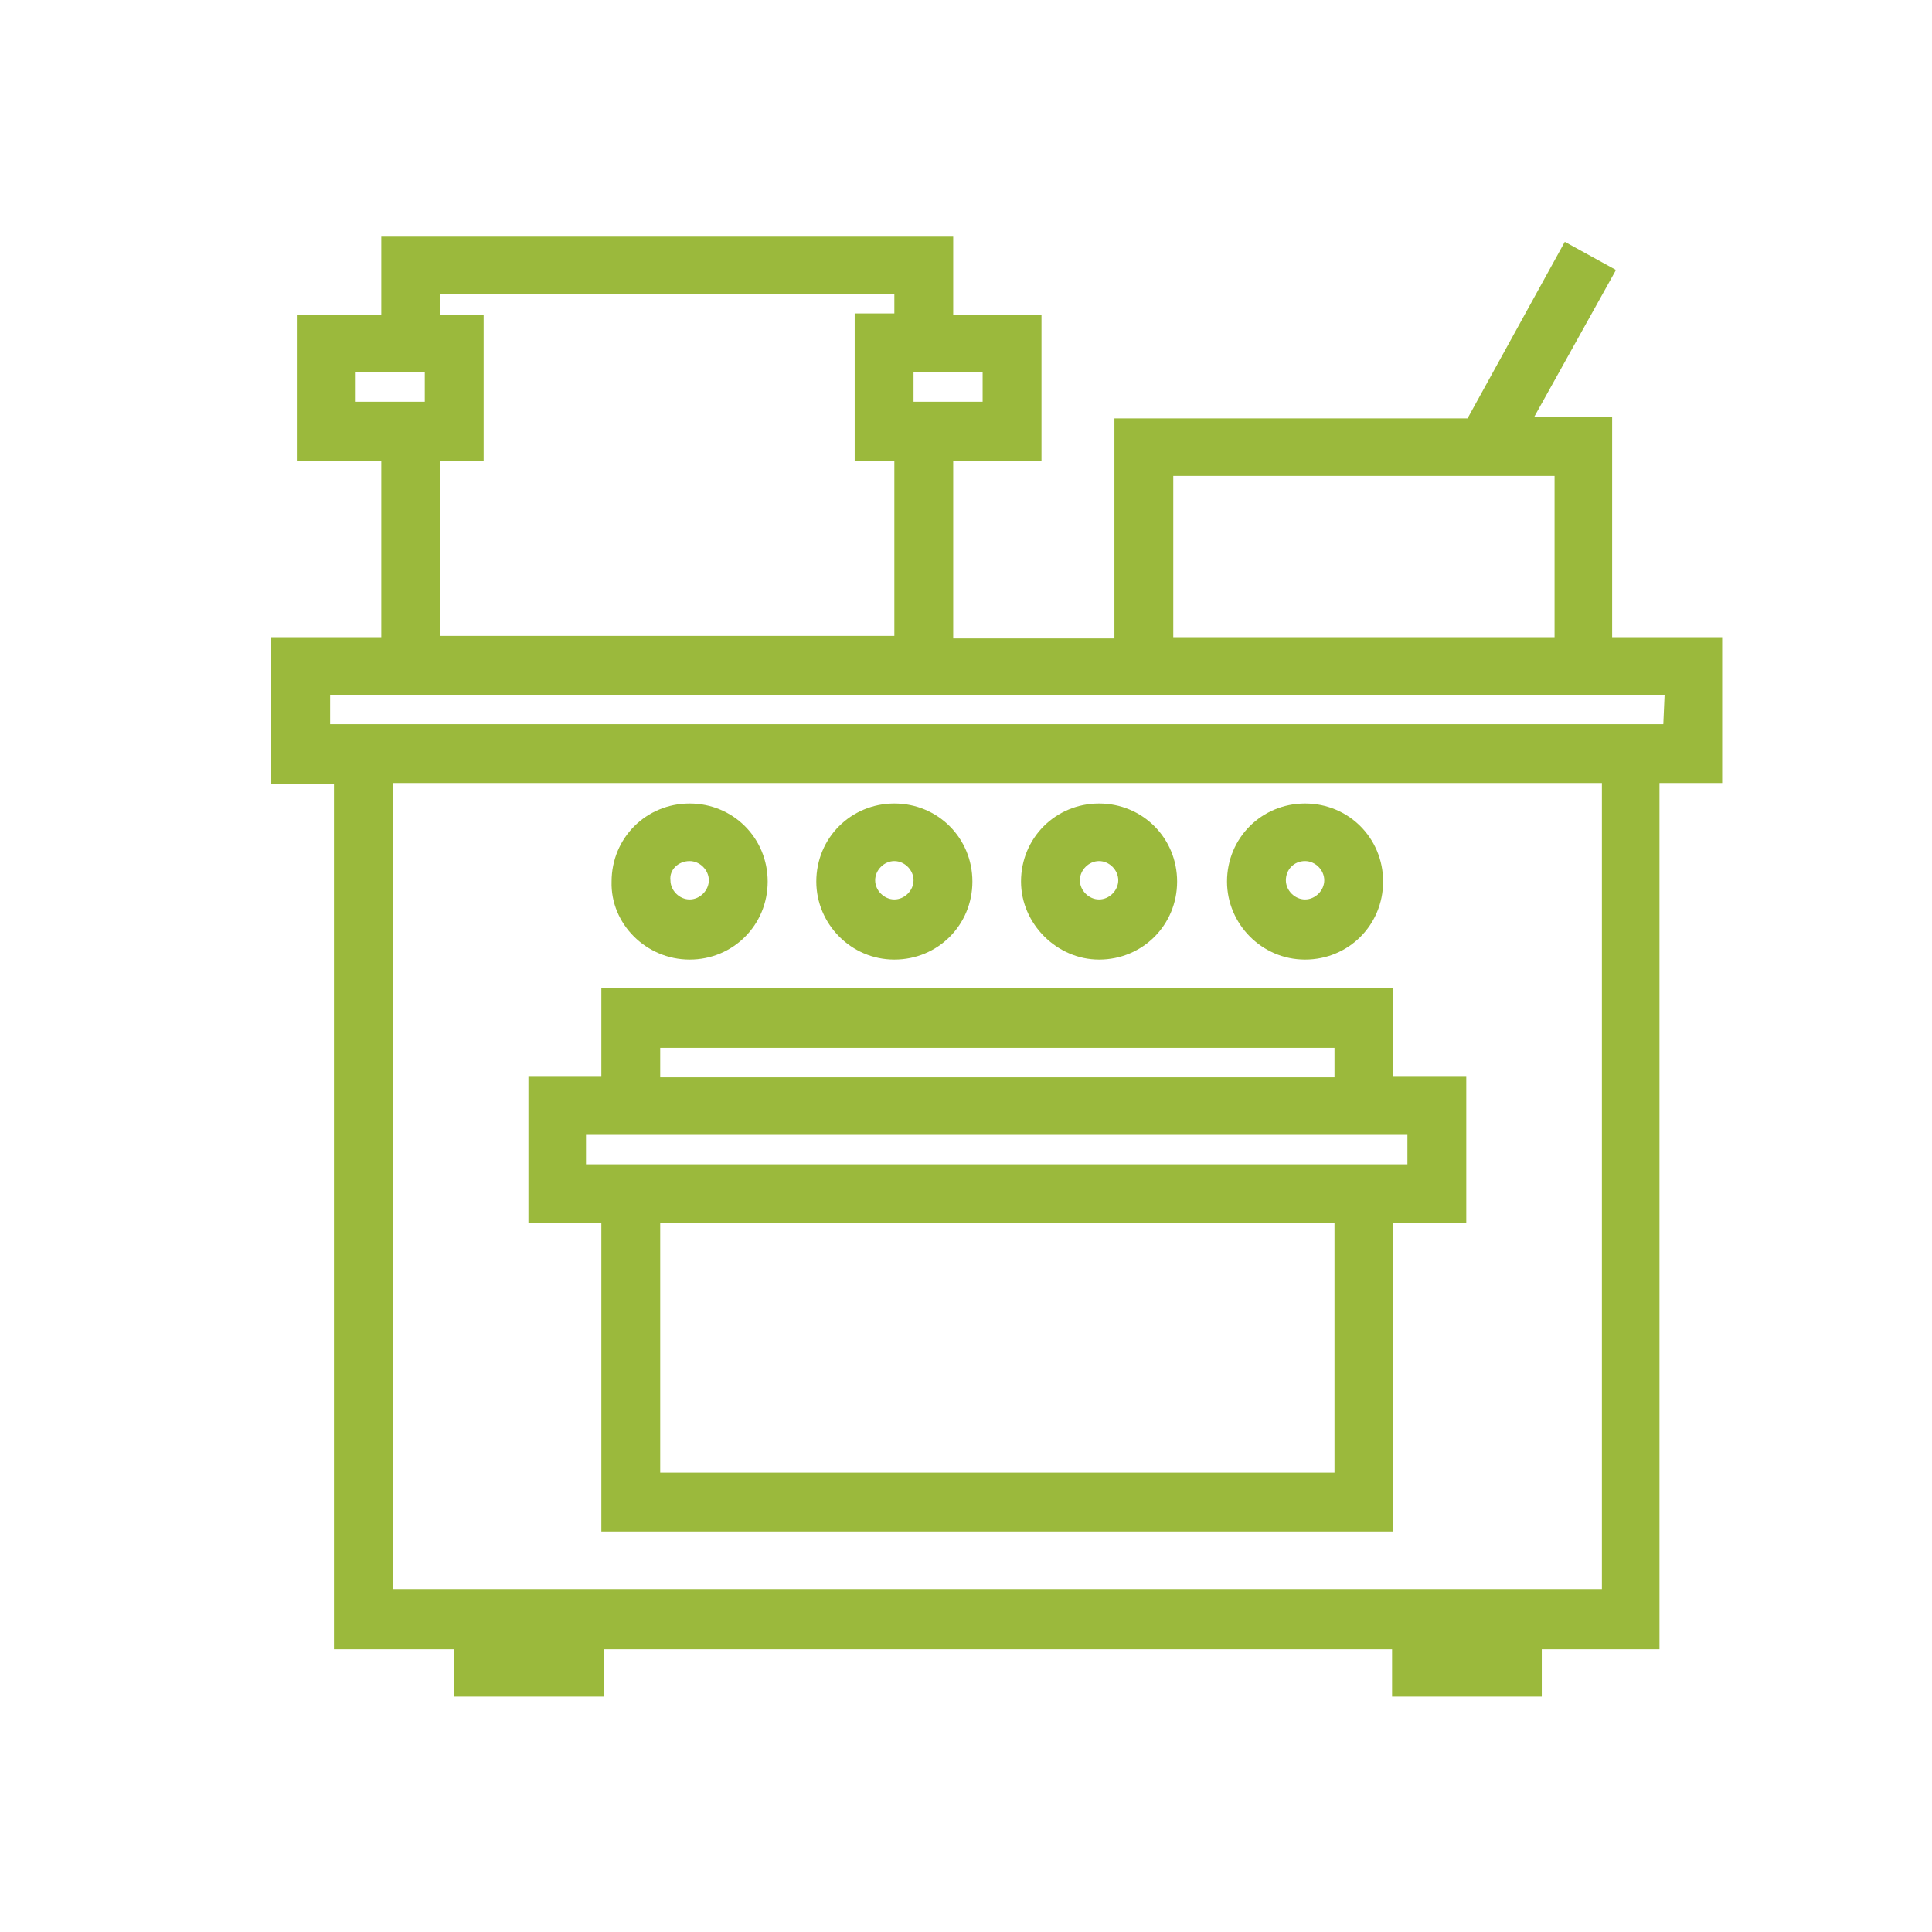
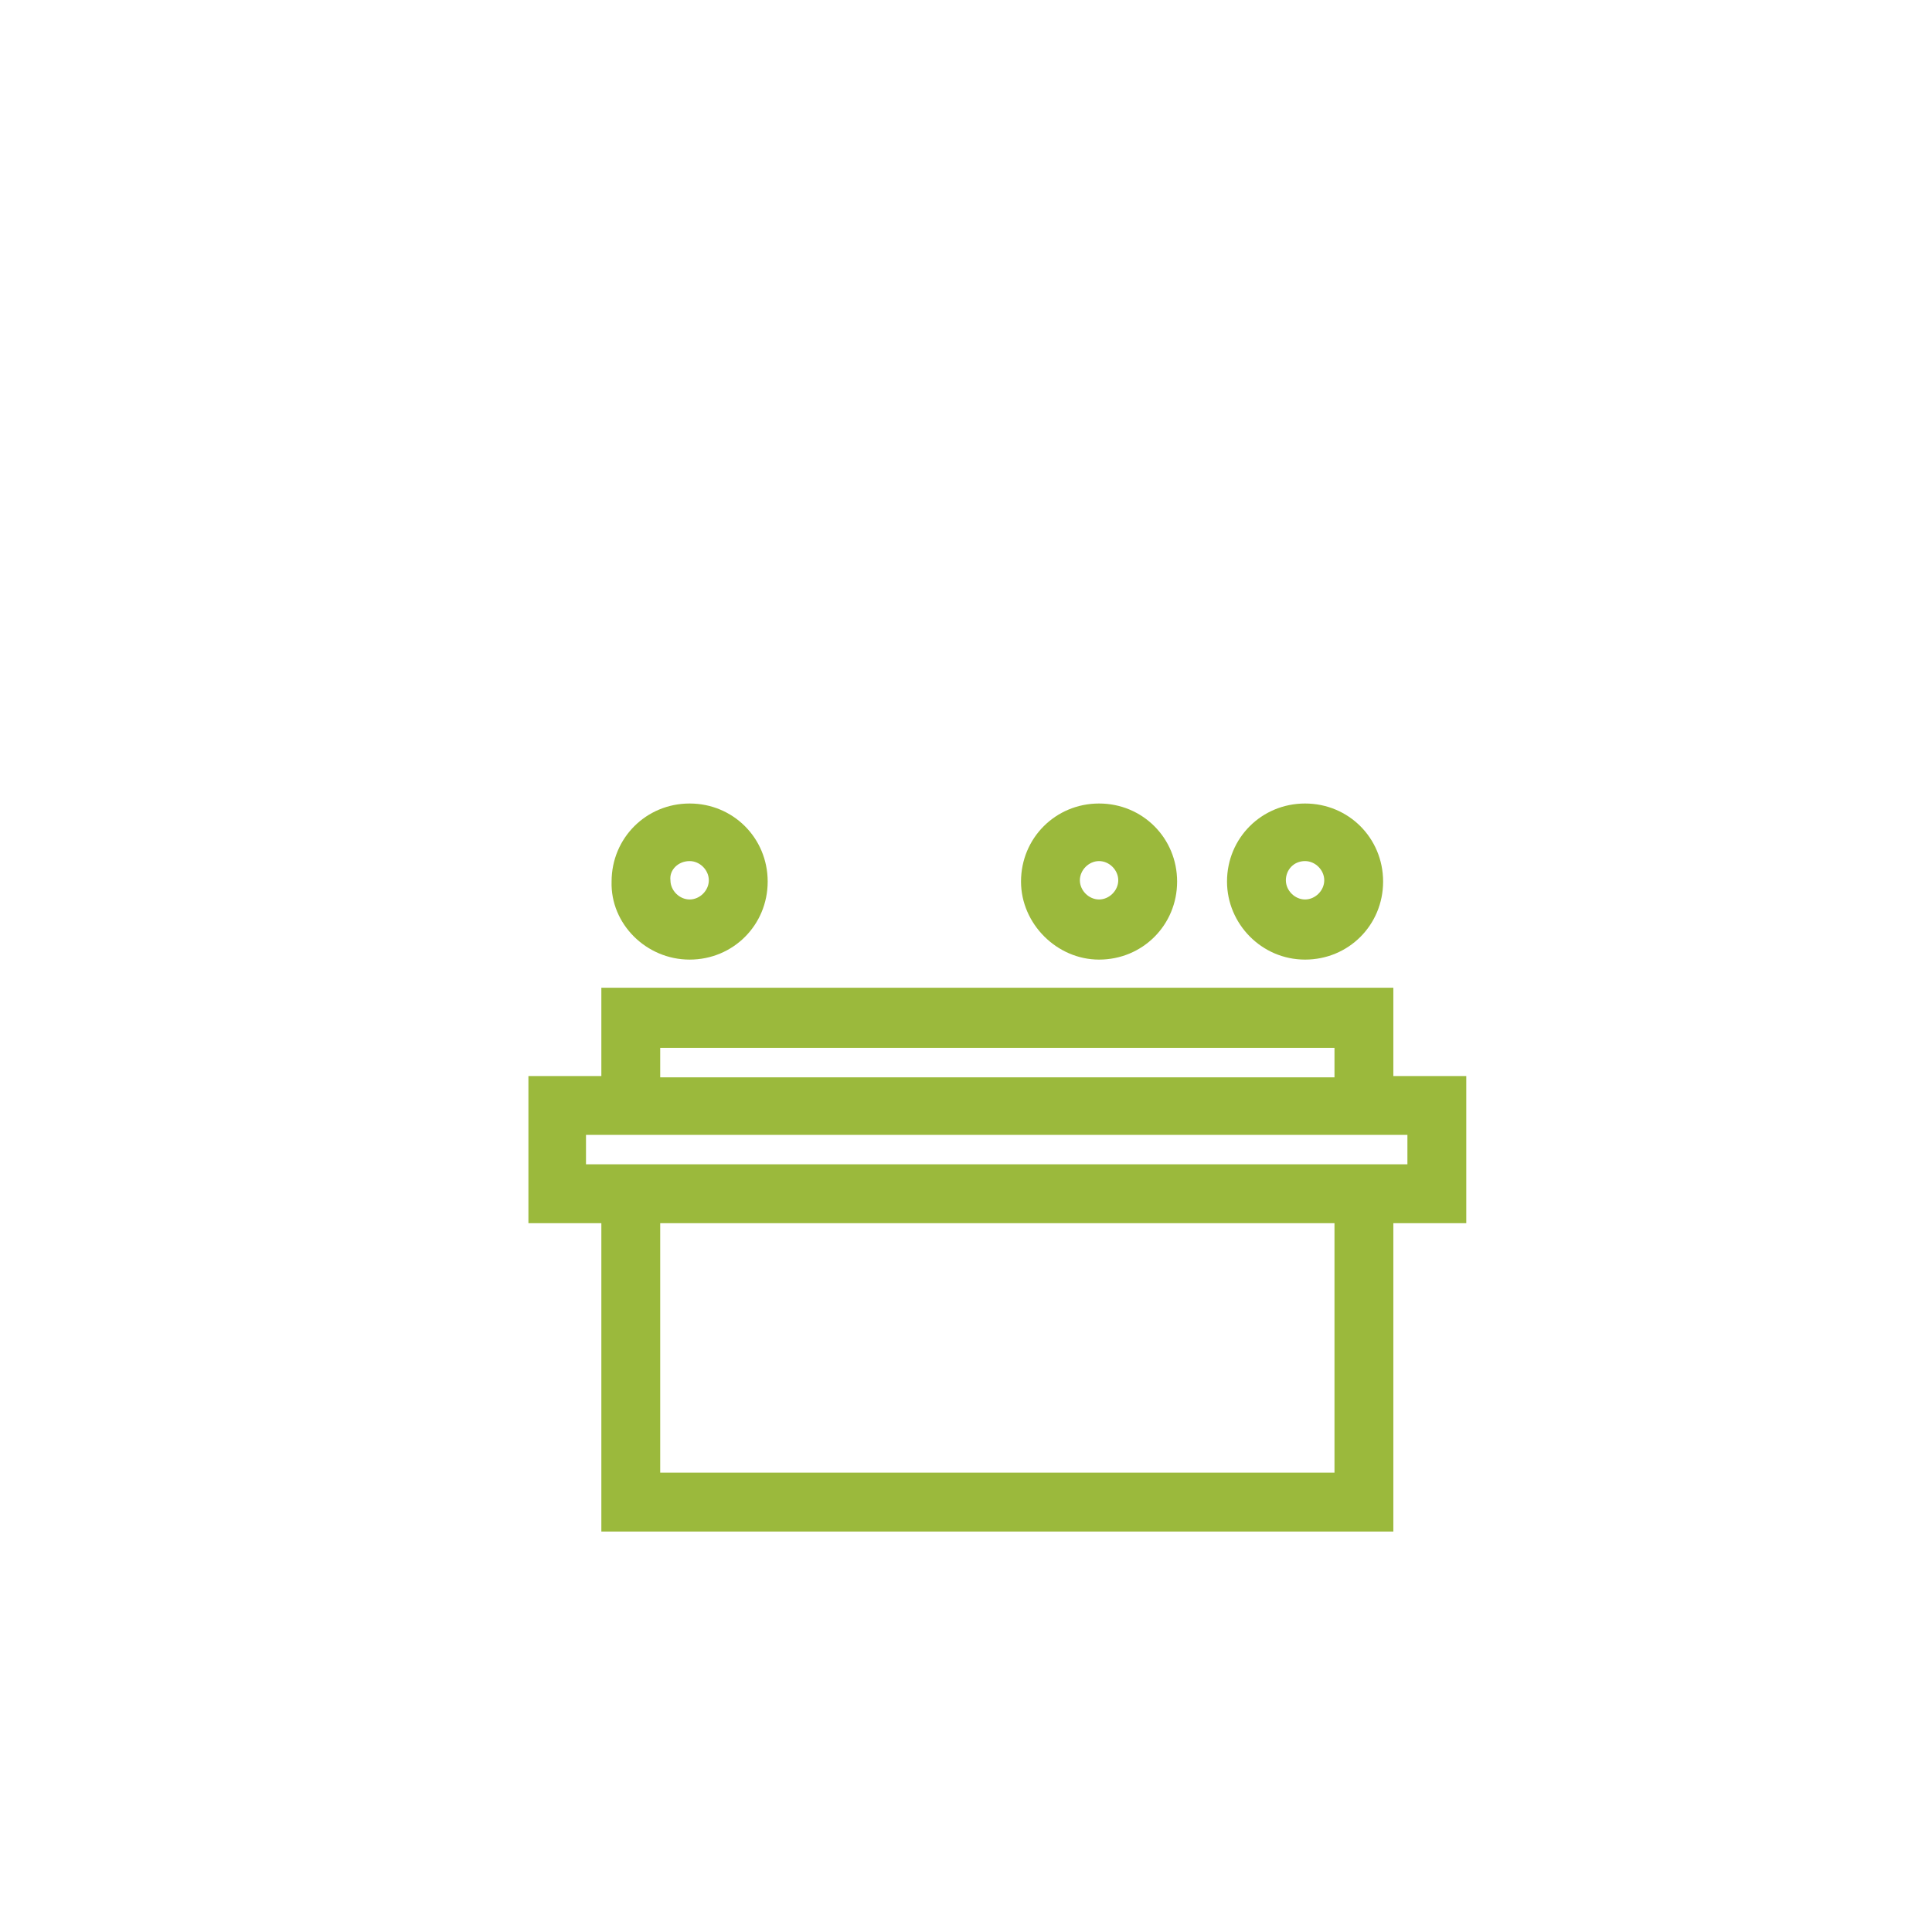
<svg xmlns="http://www.w3.org/2000/svg" version="1.1" id="Layer_1" x="0px" y="0px" viewBox="0 0 151 151" style="enable-background:new 0 0 151 151;" xml:space="preserve">
  <style type="text/css">
	.st0{fill:#9BB93C;}
</style>
  <g>
-     <path class="st0" d="M134.6,49.8H126V32.6h-6.1l6.4-11.5l-4-2.2l-7.6,13.8H87.1v17.2H74.5V36h6.9V24.6h-6.9v-6.1H29.8v6.1h-6.6V36   h6.6v13.8h-8.6v11.5h4.9v67.6h9.4v3.7h11.7v-3.7h61.6v3.7h11.7v-3.7h9.2V61.2h4.9L134.6,49.8z M91.7,37.2h29.8v12.6H91.7V37.2z    M76.8,31.4h-5.4v-2.3h5.4V31.4z M27.8,29.1h5.4v2.3h-5.4C27.8,31.4,27.8,29.1,27.8,29.1z M34.4,36h3.4V24.6h-3.4V23h35.5v1.5h-3.1   V36h3.1v13.7H34.4V36z M125.2,124.2H30.7v-63h94.5L125.2,124.2L125.2,124.2z M130,56.6H25.8v-2.3h104.3L130,56.6L130,56.6z" />
    <path class="st0" d="M47,119.7h61.9V95.6h5.7V84.1h-5.7v-6.9H47v6.9h-5.7v11.5H47V119.7z M104.3,115.1H51.6V95.6h52.7V115.1z    M51.6,81.9h52.7v2.3H51.6C51.6,84.1,51.6,81.9,51.6,81.9z M45.8,91v-2.3H110V91H45.8z" />
-     <path class="st0" d="M69.9,75c3.4,0,6.1-2.7,6.1-6.1s-2.7-6.1-6.1-6.1c-3.4,0-6.1,2.7-6.1,6.1C63.8,72.2,66.5,75,69.9,75z    M69.9,67.3c0.8,0,1.5,0.7,1.5,1.5c0,0.8-0.7,1.5-1.5,1.5c-0.8,0-1.5-0.7-1.5-1.5C68.4,68,69.1,67.3,69.9,67.3z" />
    <path class="st0" d="M85.9,75c3.4,0,6.1-2.7,6.1-6.1s-2.7-6.1-6.1-6.1c-3.4,0-6.1,2.7-6.1,6.1C79.8,72.2,82.6,75,85.9,75z    M85.9,67.3c0.8,0,1.5,0.7,1.5,1.5c0,0.8-0.7,1.5-1.5,1.5c-0.8,0-1.5-0.7-1.5-1.5C84.4,68,85.1,67.3,85.9,67.3z" />
    <path class="st0" d="M102,75c3.4,0,6.1-2.7,6.1-6.1s-2.7-6.1-6.1-6.1c-3.4,0-6.1,2.7-6.1,6.1C95.9,72.2,98.6,75,102,75z M102,67.3   c0.8,0,1.5,0.7,1.5,1.5c0,0.8-0.7,1.5-1.5,1.5c-0.8,0-1.5-0.7-1.5-1.5S101.1,67.3,102,67.3z" />
    <path class="st0" d="M53.9,75c3.4,0,6.1-2.7,6.1-6.1s-2.7-6.1-6.1-6.1c-3.4,0-6.1,2.7-6.1,6.1C47.7,72.2,50.5,75,53.9,75z    M53.9,67.3c0.8,0,1.5,0.7,1.5,1.5c0,0.8-0.7,1.5-1.5,1.5c-0.8,0-1.5-0.7-1.5-1.5C52.3,68,53,67.3,53.9,67.3z" />
  </g>
</svg>